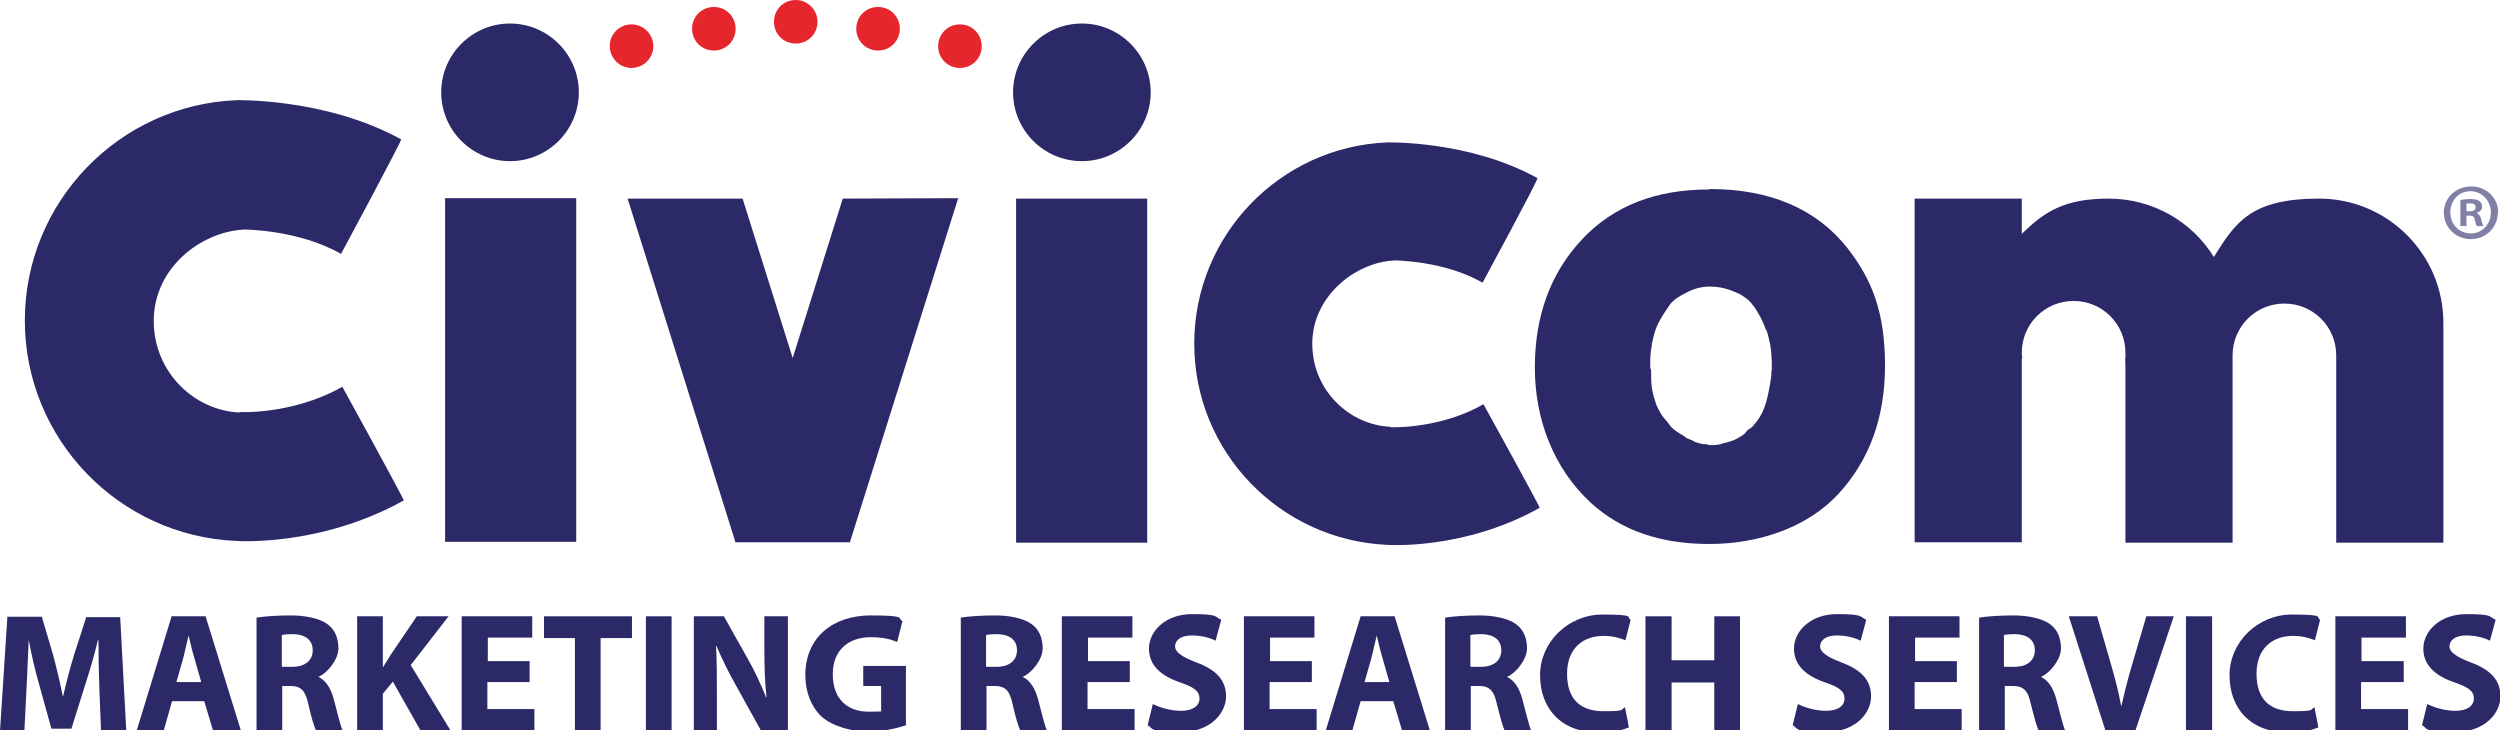
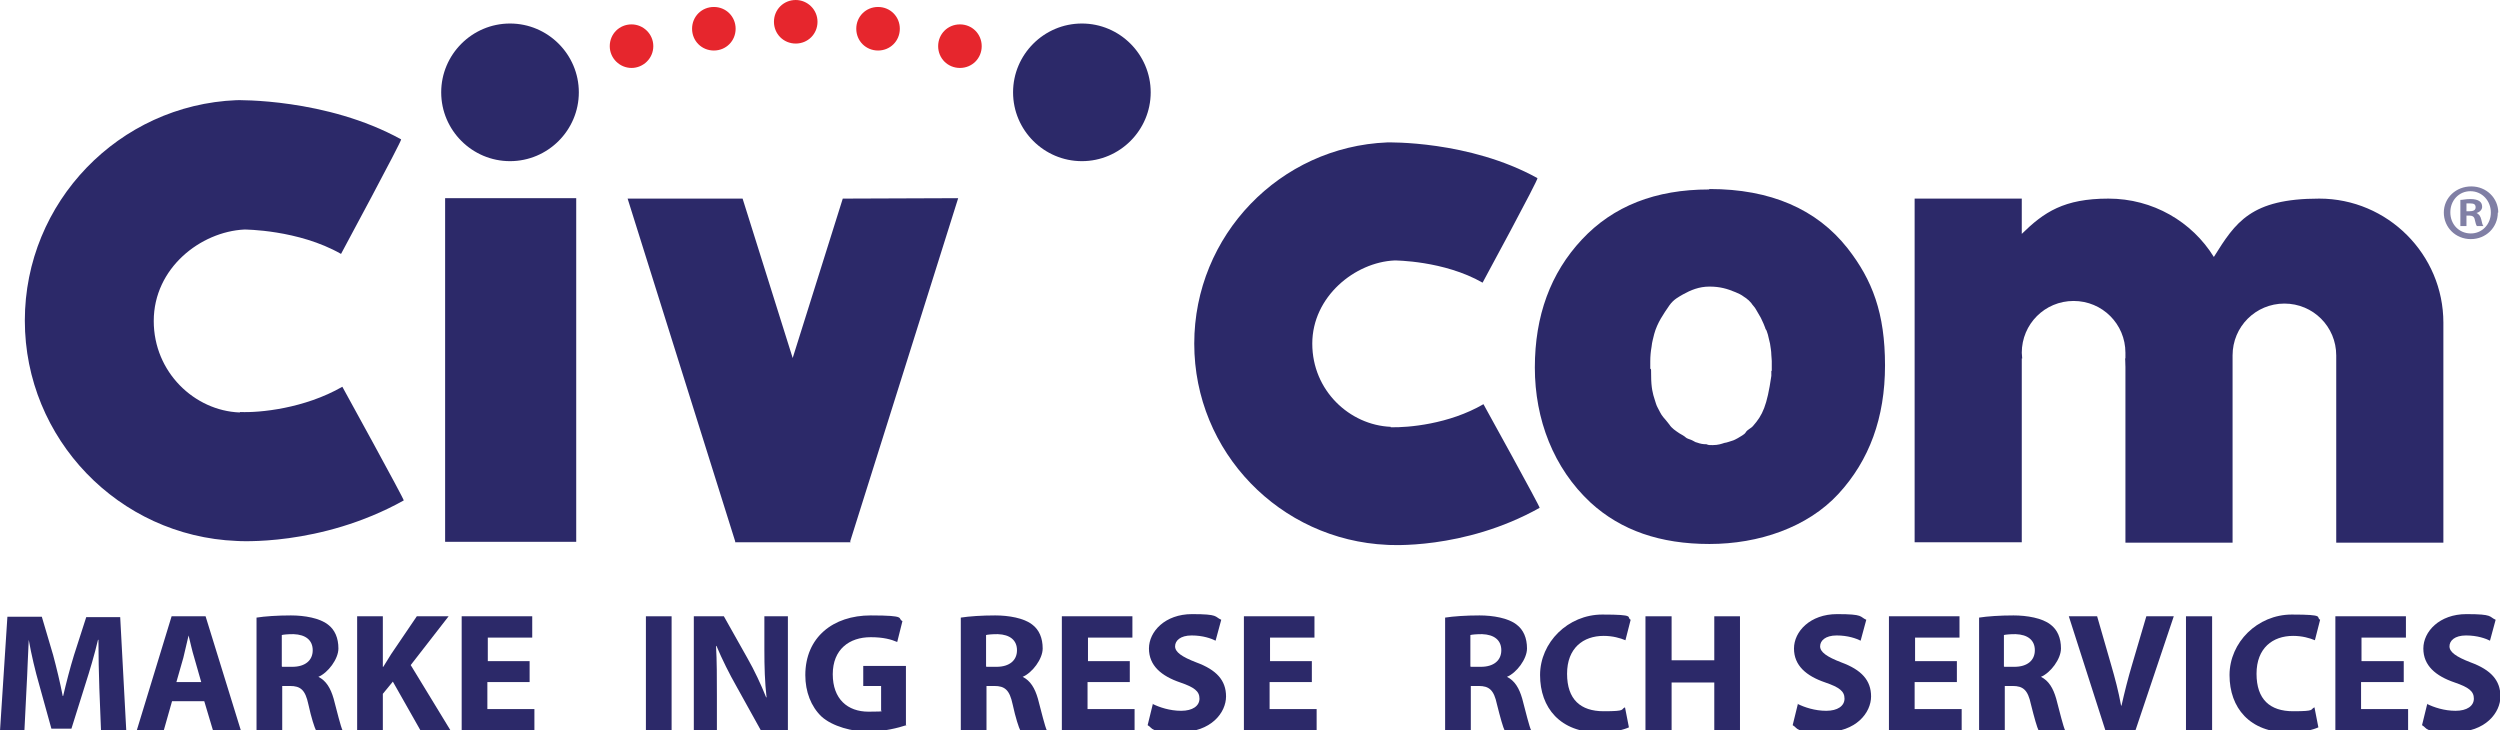
<svg xmlns="http://www.w3.org/2000/svg" id="Layer_1" data-name="Layer 1" version="1.1" viewBox="0 0 574 167.7">
  <defs>
    <style> .cls-1 { fill: #e6262d; } .cls-1, .cls-2 { stroke-width: 0px; } .cls-3 { opacity: .6; } .cls-2 { fill: #2c2969; } </style>
  </defs>
  <g>
    <g>
      <path class="cls-1" d="M182.7,0c-2.8,0-5,2.2-5,5s2.2,5,5,5,5-2.2,5-5c0-2.8-2.3-5-5-5Z" />
      <path class="cls-1" d="M201.6,1.6c-2.8,0-5,2.2-5,5s2.2,5,5,5,5-2.2,5-5-2.2-5-5-5Z" />
      <path class="cls-1" d="M220.4,5.6c-2.8,0-5,2.2-5,5s2.2,5,5,5,5-2.2,5-5-2.2-5-5-5Z" />
      <path class="cls-1" d="M145,5.6c-2.8,0-5,2.2-5,5s2.3,5,5,5,5-2.2,5-5c0-2.8-2.3-5-5-5Z" />
      <path class="cls-1" d="M163.9,1.6c-2.8,0-5,2.2-5,5s2.2,5,5,5,5-2.2,5-5-2.2-5-5-5Z" />
    </g>
    <g>
      <path class="cls-2" d="M319.3,98c-9.4-.4-18-8.3-18-19.1s9.8-18.7,18.9-19.1c0,0,11.3,0,20.2,5.1,0,0,12.9-23.8,12.6-24-15.7-8.7-34.5-8.2-34.5-8.2-24.6,1-44.3,21.3-44.3,46.2s19.7,45.1,44.3,46.2c0,0,17.5,1.3,35-8.5.2-.1-12.9-23.8-12.9-23.8-7.9,4.6-17.3,5.4-21.3,5.3Z" />
      <path class="cls-2" d="M55,94.7c-10.3-.4-19.7-9.2-19.7-21,0-12.2,10.8-20.5,20.8-21,0,0,12.4,0,22.2,5.6,0,0,14.1-26.2,13.8-26.3-17.2-9.5-37.8-9-37.8-9-27,1.1-48.6,23.4-48.6,50.6s21.6,49.5,48.6,50.6c0,0,19.2,1.4,38.4-9.3.2-.1-14.1-26.1-14.1-26.1-8.7,5-19,6-23.4,5.8Z" />
-       <rect class="cls-2" x="233.3" y="45.6" width="30.1" height="79" />
      <path class="cls-2" d="M248.4,5.4c-8.7,0-15.8,7.1-15.8,15.8s7.1,15.8,15.8,15.8,15.8-7.1,15.8-15.8-7.1-15.8-15.8-15.8Z" />
      <polygon class="cls-2" points="193.5 45.6 182 82.2 170.5 45.6 144.1 45.6 168.8 124.3 168.8 124.5 181.2 124.5 195.3 124.5 195.2 124.3 220 45.5 193.5 45.6" />
      <rect class="cls-2" x="102.2" y="45.5" width="30.1" height="78.9" />
      <path class="cls-2" d="M117.1,5.4c-8.7,0-15.8,7.1-15.8,15.8s7.1,15.8,15.8,15.8,15.8-7.1,15.8-15.8c0-8.7-7.1-15.8-15.8-15.8Z" />
      <path class="cls-2" d="M561,74.1c0-15.7-12.8-28.5-28.5-28.5s-19.2,5.4-24.2,13.4c-5-8.1-14-13.4-24.2-13.4s-14.8,3.1-19.9,8.1v-8.1h-24.6v78.9h24.6v-30h0c0,0,0-12.2,0-12.2h.1c0-.4-.1-.9-.1-1.3,0-6.6,5.3-11.9,11.9-11.9s11.9,5.3,11.9,11.9,0,.9-.1,1.3h.1v42.3h24.6v-42.1h0c0-.3,0-.6,0-.9,0-6.6,5.3-11.9,11.9-11.9s11.9,5.3,11.9,11.9,0,.6,0,.9h0v42.1h24.6v-49.1h0c0-.4,0-.9,0-1.3Z" />
      <path class="cls-2" d="M392.4,43.5c-12.3,0-22,3.8-29.2,11.5-7.2,7.7-10.8,17.5-10.8,29.4s4.3,23.1,12.8,31c7,6.4,16,9.5,27.3,9.5s22.5-3.8,29.6-11.5c7.1-7.7,10.7-17.5,10.7-29.5s-2.9-19.6-8.6-26.9c-7.1-9-17.7-13.6-31.7-13.6ZM406.7,85.2c0,.2,0,.8,0,1.1-1,6.9-2,9-4.2,11.5-.5.6-1.3.8-1.7,1.5-.3.5-1.2.9-1.8,1.3-.5.3-.8.4-1,.5-1,.3-1.4.5-2.1.6-.6.2-1.4.5-2.7.5s-1-.1-1.4-.2c-.8,0-1.4-.1-2.2-.4-.3,0-.8-.4-1.3-.6-.5-.2-1-.3-1.3-.6-.3-.3-.9-.6-1.4-.9-.9-.6-1.8-1.2-2.3-2-.5-.7-1-1.2-1.4-1.7-.6-.7-.9-1.5-1.3-2.2-.3-.5-.5-1.3-.7-1.9-.4-1.2-.8-2.7-.8-5.4s-.1-1.1-.2-1.7c0-.5,0-1.1,0-1.6,0-1.2.1-2.3.3-3.4.1-1.1.4-2,.6-2.9.7-2.6,2.2-4.7,3.5-6.6,1-1.4,2.1-1.9,3.1-2.5,1.8-1,3.7-1.8,6.1-1.8s4.1.5,6,1.3c.7.3,1.2.5,2,1.1.2.1.6.4.8.6.1,0,.7.7.8.8.3.5.8.9,1.1,1.5.4.6.7,1.3,1.1,1.9.2.4.4.9.6,1.3.1.3.3.7.4,1,0,.2.2.4.3.6.1.3.2.6.3.9.2.7.3,1.4.5,2.1.1.8.3,1.7.3,2.6,0,.3.1,1,.1,1.4,0,.1,0,.5,0,.6,0,.5,0,.9,0,1.6Z" />
    </g>
    <g class="cls-3">
      <path class="cls-2" d="M573.5,48.8c0,3.4-2.7,6.1-6.2,6.1s-6.2-2.7-6.2-6.1,2.8-6,6.3-6,6.2,2.7,6.2,6ZM562.6,48.8c0,2.7,2,4.8,4.7,4.8,2.6,0,4.6-2.1,4.6-4.8s-2-4.9-4.7-4.9-4.6,2.2-4.6,4.8ZM566.3,51.9h-1.4v-6c.5,0,1.3-.2,2.3-.2s1.7.2,2.1.5c.4.3.6.7.6,1.3s-.5,1.2-1.3,1.4h0c.6.3.9.7,1.1,1.5.2.9.3,1.3.5,1.5h-1.5c-.2-.2-.3-.7-.5-1.5-.1-.6-.5-.9-1.2-.9h-.7v2.4h0ZM566.3,48.5h.7c.8,0,1.4-.2,1.4-.9s-.4-.9-1.3-.9-.6,0-.8,0v1.7Z" />
    </g>
  </g>
  <g>
    <path class="cls-2" d="M22.8,157.7c-.1-3.1-.2-7-.2-10.8h-.1c-.8,3.4-1.9,7.1-2.9,10.2l-3.2,10.2h-4.6l-2.8-10.1c-.9-3.1-1.8-6.9-2.4-10.3h0c-.2,3.5-.3,7.6-.5,10.9l-.5,10H0l1.7-26.2h7.9l2.6,8.8c.8,3,1.6,6.3,2.2,9.4h.1c.7-3,1.6-6.5,2.5-9.4l2.8-8.7h7.8l1.4,26.2h-5.8l-.4-10.1Z" />
    <path class="cls-2" d="M39.5,161l-1.9,6.7h-6.2l8-26.2h7.8l8.1,26.2h-6.4l-2-6.7h-7.5ZM46.2,156.6l-1.6-5.6c-.5-1.6-.9-3.5-1.3-5.1h0c-.4,1.6-.8,3.5-1.2,5.1l-1.6,5.6h5.8Z" />
    <path class="cls-2" d="M58.9,141.8c1.9-.3,4.8-.5,7.9-.5s6.6.6,8.5,2.1c1.6,1.2,2.4,3.1,2.4,5.5s-2.4,5.6-4.6,6.5h0c1.8.9,2.8,2.6,3.5,5,.8,3,1.6,6.4,2.1,7.4h-6.1c-.4-.8-1.1-2.9-1.8-6.1-.7-3.3-1.8-4.2-4.2-4.2h-1.8v10.3h-5.9v-25.9h0ZM64.8,153.1h2.3c3,0,4.7-1.5,4.7-3.8s-1.6-3.6-4.4-3.7c-1.4,0-2.3.1-2.7.2,0,0,0,7.2,0,7.2Z" />
    <path class="cls-2" d="M82,141.5h5.9v11.6h.1c.6-1,1.2-1.9,1.8-2.9l5.9-8.7h7.3l-8.7,11.2,9.2,15.1h-6.9l-6.4-11.3-2.3,2.8v8.6h-5.9v-26.2Z" />
    <path class="cls-2" d="M121.5,156.6h-9.6v6.2h10.8v4.9h-16.7v-26.2h16.2v4.9h-10.2v5.4h9.6v4.8h0Z" />
-     <path class="cls-2" d="M131.9,146.5h-7v-5h20.2v5h-7.2v21.2h-5.9v-21.2h0Z" />
    <path class="cls-2" d="M154.2,141.5v26.2h-5.9v-26.2h5.9Z" />
    <path class="cls-2" d="M159.3,167.7v-26.2h6.9l5.4,9.6c1.6,2.8,3.1,6,4.3,9h.1c-.4-3.5-.5-7-.5-11v-7.6h5.4v26.2h-6.2l-5.6-10.1c-1.6-2.8-3.3-6.2-4.6-9.3h-.1c.2,3.5.2,7.2.2,11.5v7.9h-5.4Z" />
    <path class="cls-2" d="M208.1,166.5c-1.8.6-5.3,1.5-8.8,1.5s-8.2-1.2-10.7-3.5c-2.4-2.3-3.7-5.7-3.7-9.5,0-8.7,6.4-13.7,15-13.7s6,.7,7.3,1.3l-1.2,4.8c-1.4-.6-3.2-1.1-6.1-1.1-4.9,0-8.7,2.8-8.7,8.5s3.4,8.6,8.2,8.6,2.4-.2,2.9-.4v-5.5h-4.1v-4.6h9.8v13.8h0Z" />
    <path class="cls-2" d="M220.6,141.8c1.9-.3,4.8-.5,7.9-.5s6.6.6,8.5,2.1c1.6,1.2,2.4,3.1,2.4,5.5s-2.4,5.6-4.6,6.5h0c1.8.9,2.8,2.6,3.5,5,.8,3,1.6,6.4,2.1,7.4h-6.1c-.4-.8-1.1-2.9-1.8-6.1-.7-3.3-1.8-4.2-4.2-4.2h-1.8v10.3h-5.9v-25.9h0ZM226.5,153.1h2.3c3,0,4.7-1.5,4.7-3.8s-1.6-3.6-4.4-3.7c-1.4,0-2.3.1-2.7.2v7.2Z" />
    <path class="cls-2" d="M259.3,156.6h-9.6v6.2h10.8v4.9h-16.7v-26.2h16.2v4.9h-10.2v5.4h9.6v4.8h0Z" />
    <path class="cls-2" d="M264.6,161.6c1.6.8,4,1.6,6.6,1.6s4.2-1.1,4.2-2.8-1.2-2.6-4.4-3.7c-4.4-1.5-7.2-3.9-7.2-7.8s3.7-7.9,9.9-7.9,5.1.6,6.7,1.3l-1.3,4.8c-1-.5-2.9-1.2-5.5-1.2s-3.8,1.2-3.8,2.5,1.5,2.4,4.9,3.7c4.6,1.7,6.8,4.1,6.8,7.8s-3.4,8.2-10.6,8.2-6-.8-7.4-1.6l1.2-4.9Z" />
    <path class="cls-2" d="M301.1,156.6h-9.6v6.2h10.8v4.9h-16.7v-26.2h16.2v4.9h-10.2v5.4h9.6v4.8h0Z" />
-     <path class="cls-2" d="M312.4,161l-1.9,6.7h-6.1l8-26.2h7.8l8.1,26.2h-6.4l-2-6.7h-7.5ZM319,156.6l-1.6-5.6c-.5-1.6-.9-3.5-1.3-5.1h0c-.4,1.6-.8,3.5-1.2,5.1l-1.6,5.6h5.8Z" />
    <path class="cls-2" d="M331.8,141.8c1.9-.3,4.8-.5,7.9-.5s6.6.6,8.5,2.1c1.6,1.2,2.4,3.1,2.4,5.5s-2.4,5.6-4.6,6.5h0c1.8.9,2.8,2.6,3.5,5,.8,3,1.6,6.4,2.1,7.4h-6.1c-.4-.8-1-2.9-1.8-6.1-.7-3.3-1.8-4.2-4.2-4.2h-1.8v10.3h-5.9v-25.9h0ZM337.7,153.1h2.3c3,0,4.7-1.5,4.7-3.8s-1.6-3.6-4.4-3.7c-1.4,0-2.3.1-2.7.2v7.2Z" />
    <path class="cls-2" d="M374,167c-1.1.5-3.5,1.2-6.7,1.2-9.1,0-13.7-5.7-13.7-13.2s6.4-13.9,14.3-13.9,5.4.6,6.5,1.2l-1.2,4.7c-1.2-.5-2.9-1-5-1-4.7,0-8.4,2.8-8.4,8.7s3.1,8.6,8.4,8.6,3.8-.4,4.9-.9l.9,4.6Z" />
    <path class="cls-2" d="M383.8,141.5v10.1h9.8v-10.1h5.9v26.2h-5.9v-11h-9.8v11h-6v-26.2h6Z" />
    <path class="cls-2" d="M412.7,161.6c1.6.8,4,1.6,6.6,1.6s4.2-1.1,4.2-2.8-1.2-2.6-4.4-3.7c-4.4-1.5-7.2-3.9-7.2-7.8s3.7-7.9,9.9-7.9,5.1.6,6.7,1.3l-1.3,4.8c-1-.5-2.9-1.2-5.5-1.2s-3.8,1.2-3.8,2.5,1.5,2.4,4.9,3.7c4.6,1.7,6.8,4.1,6.8,7.8s-3.4,8.2-10.6,8.2-6-.8-7.4-1.6l1.2-4.9Z" />
    <path class="cls-2" d="M449.2,156.6h-9.6v6.2h10.8v4.9h-16.7v-26.2h16.2v4.9h-10.2v5.4h9.6v4.8h0Z" />
    <path class="cls-2" d="M454.4,141.8c1.9-.3,4.8-.5,7.9-.5s6.6.6,8.5,2.1c1.6,1.2,2.4,3.1,2.4,5.5s-2.4,5.6-4.6,6.5h0c1.8.9,2.8,2.6,3.5,5,.8,3,1.6,6.4,2.1,7.4h-6.1c-.4-.8-1-2.9-1.8-6.1-.7-3.3-1.8-4.2-4.2-4.2h-1.8v10.3h-5.9v-25.9h0ZM460.2,153.1h2.3c3,0,4.7-1.5,4.7-3.8s-1.6-3.6-4.4-3.7c-1.4,0-2.3.1-2.7.2v7.2Z" />
    <path class="cls-2" d="M483.4,167.7l-8.4-26.2h6.5l3.2,11.1c.9,3.1,1.7,6.1,2.3,9.4h.1c.7-3.1,1.5-6.3,2.4-9.3l3.3-11.2h6.3l-8.8,26.2h-6.9Z" />
    <path class="cls-2" d="M507.9,141.5v26.2h-6v-26.2h6Z" />
    <path class="cls-2" d="M532.3,167c-1.1.5-3.5,1.2-6.7,1.2-9.1,0-13.7-5.7-13.7-13.2s6.4-13.9,14.3-13.9,5.4.6,6.5,1.2l-1.2,4.7c-1.2-.5-2.9-1-5-1-4.7,0-8.4,2.8-8.4,8.7s3.1,8.6,8.4,8.6,3.8-.4,4.9-.9l.9,4.6Z" />
    <path class="cls-2" d="M551.8,156.6h-9.7v6.2h10.8v4.9h-16.7v-26.2h16.2v4.9h-10.2v5.4h9.7v4.8h0Z" />
    <path class="cls-2" d="M557.2,161.6c1.6.8,4,1.6,6.6,1.6s4.2-1.1,4.2-2.8-1.2-2.6-4.4-3.7c-4.4-1.5-7.2-3.9-7.2-7.8s3.7-7.9,9.9-7.9,5.1.6,6.7,1.3l-1.3,4.8c-1-.5-2.9-1.2-5.5-1.2s-3.8,1.2-3.8,2.5,1.5,2.4,4.9,3.7c4.6,1.7,6.8,4.1,6.8,7.8s-3.4,8.2-10.6,8.2-6-.8-7.4-1.6l1.2-4.9Z" />
  </g>
</svg>